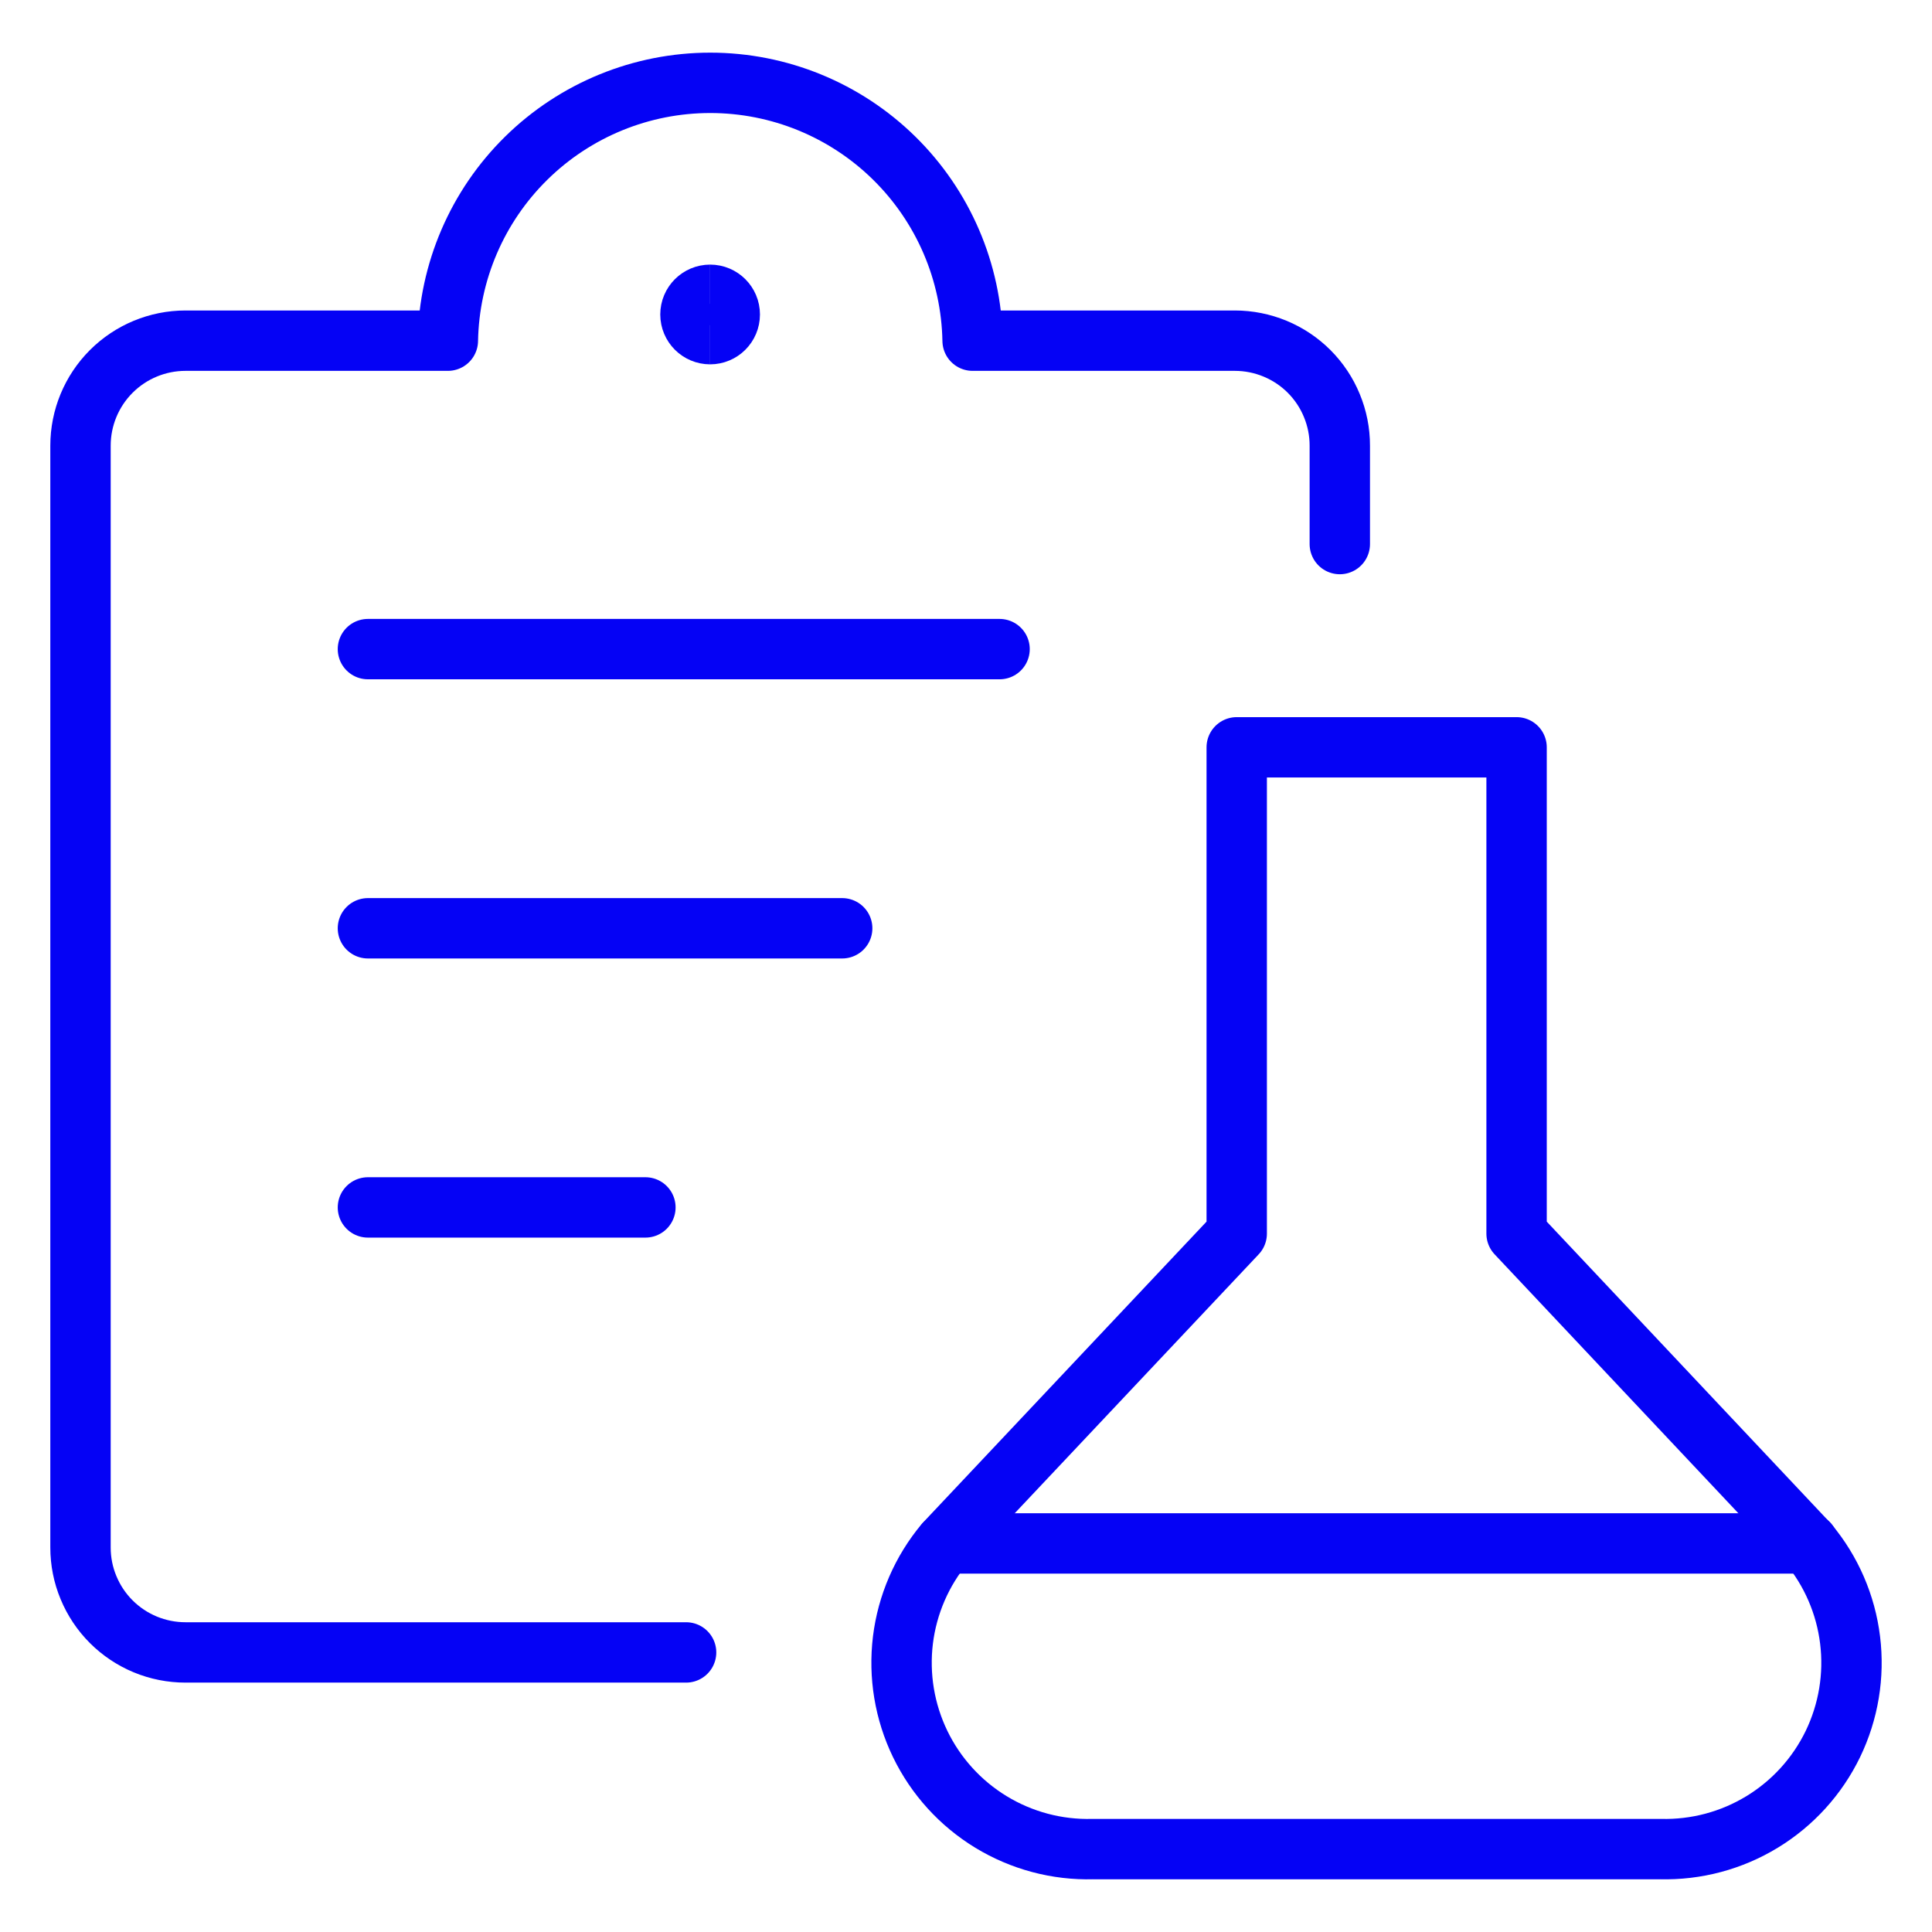
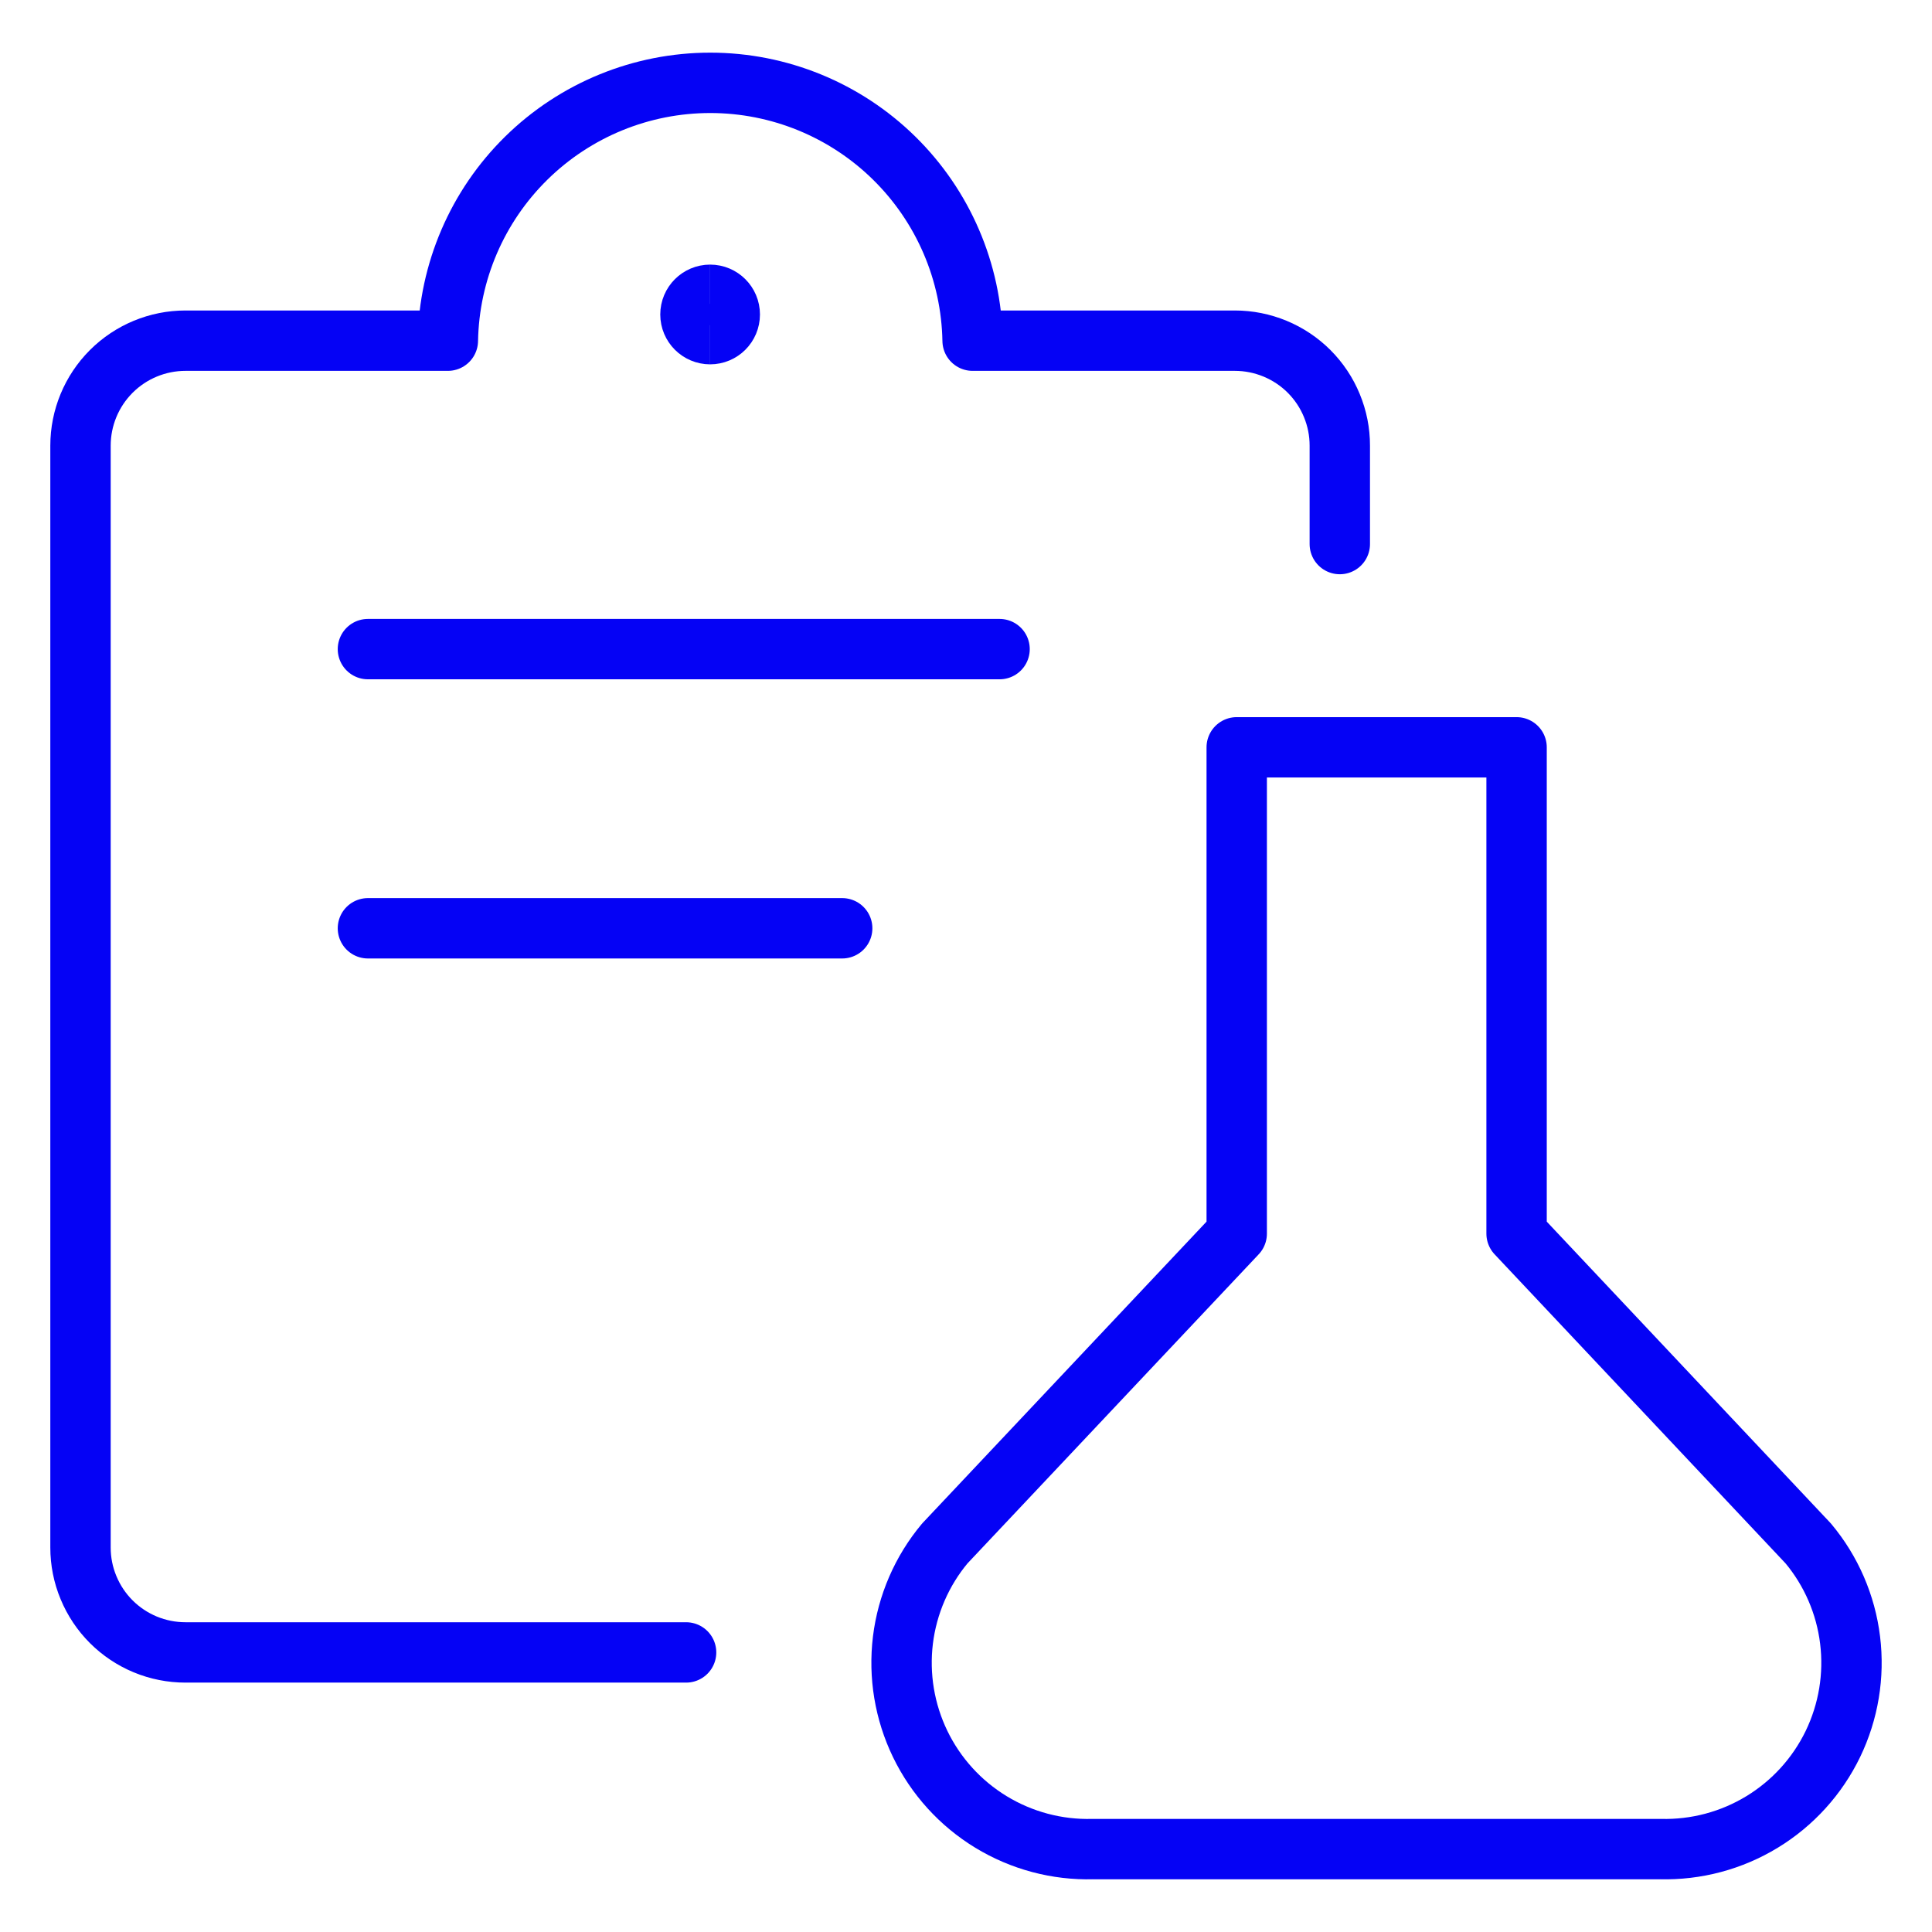
<svg xmlns="http://www.w3.org/2000/svg" width="48" height="48" viewBox="0 0 48 48" fill="none">
  <path d="M17.046 41.054H4.608C4.266 41.054 3.927 40.987 3.61 40.856C3.294 40.725 3.006 40.533 2.764 40.291C2.522 40.049 2.33 39.762 2.199 39.445C2.067 39.129 2 38.79 2 38.447V11.073C2 10.381 2.275 9.717 2.764 9.228C3.253 8.739 3.917 8.464 4.608 8.464H11.127C11.157 6.755 11.857 5.126 13.076 3.928C14.295 2.73 15.936 2.058 17.646 2.058C19.355 2.058 20.996 2.73 22.215 3.928C23.434 5.126 24.134 6.755 24.164 8.464H30.681C31.023 8.464 31.362 8.532 31.679 8.663C31.995 8.794 32.283 8.986 32.525 9.228C32.767 9.471 32.959 9.758 33.089 10.075C33.22 10.391 33.288 10.73 33.287 11.073V13.517" stroke="#0502F5" stroke-width="1.5" stroke-linecap="round" stroke-linejoin="round" />
  <path d="M17.643 8.302C17.373 8.302 17.154 8.083 17.154 7.813C17.154 7.543 17.373 7.324 17.643 7.324" stroke="#0502F5" stroke-width="1.5" />
  <path d="M17.643 8.302C17.913 8.302 18.131 8.083 18.131 7.813C18.131 7.543 17.913 7.324 17.643 7.324" stroke="#0502F5" stroke-width="1.5" />
  <path d="M37.679 18.567V30.649L44.925 38.346C45.496 39.029 45.857 39.863 45.965 40.747C46.074 41.631 45.925 42.527 45.538 43.329C45.15 44.13 44.539 44.803 43.778 45.266C43.018 45.729 42.14 45.963 41.249 45.94H27.151C26.261 45.964 25.383 45.73 24.622 45.267C23.861 44.804 23.25 44.131 22.862 43.33C22.474 42.528 22.325 41.631 22.433 40.747C22.542 39.863 22.903 39.029 23.474 38.346L30.726 30.649V18.567H37.679Z" stroke="#0502F5" stroke-width="1.5" stroke-linecap="round" stroke-linejoin="round" />
-   <path d="M23.48 38.346H44.931" stroke="#0502F5" stroke-width="1.5" stroke-linecap="round" stroke-linejoin="round" />
  <path d="M9.141 16.127H24.834" stroke="#0502F5" stroke-width="1.5" stroke-linecap="round" stroke-linejoin="round" />
  <path d="M9.141 23.063H20.924" stroke="#0502F5" stroke-width="1.5" stroke-linecap="round" stroke-linejoin="round" />
-   <path d="M9.141 29.998H16.035" stroke="#0502F5" stroke-width="1.5" stroke-linecap="round" stroke-linejoin="round" />
</svg>